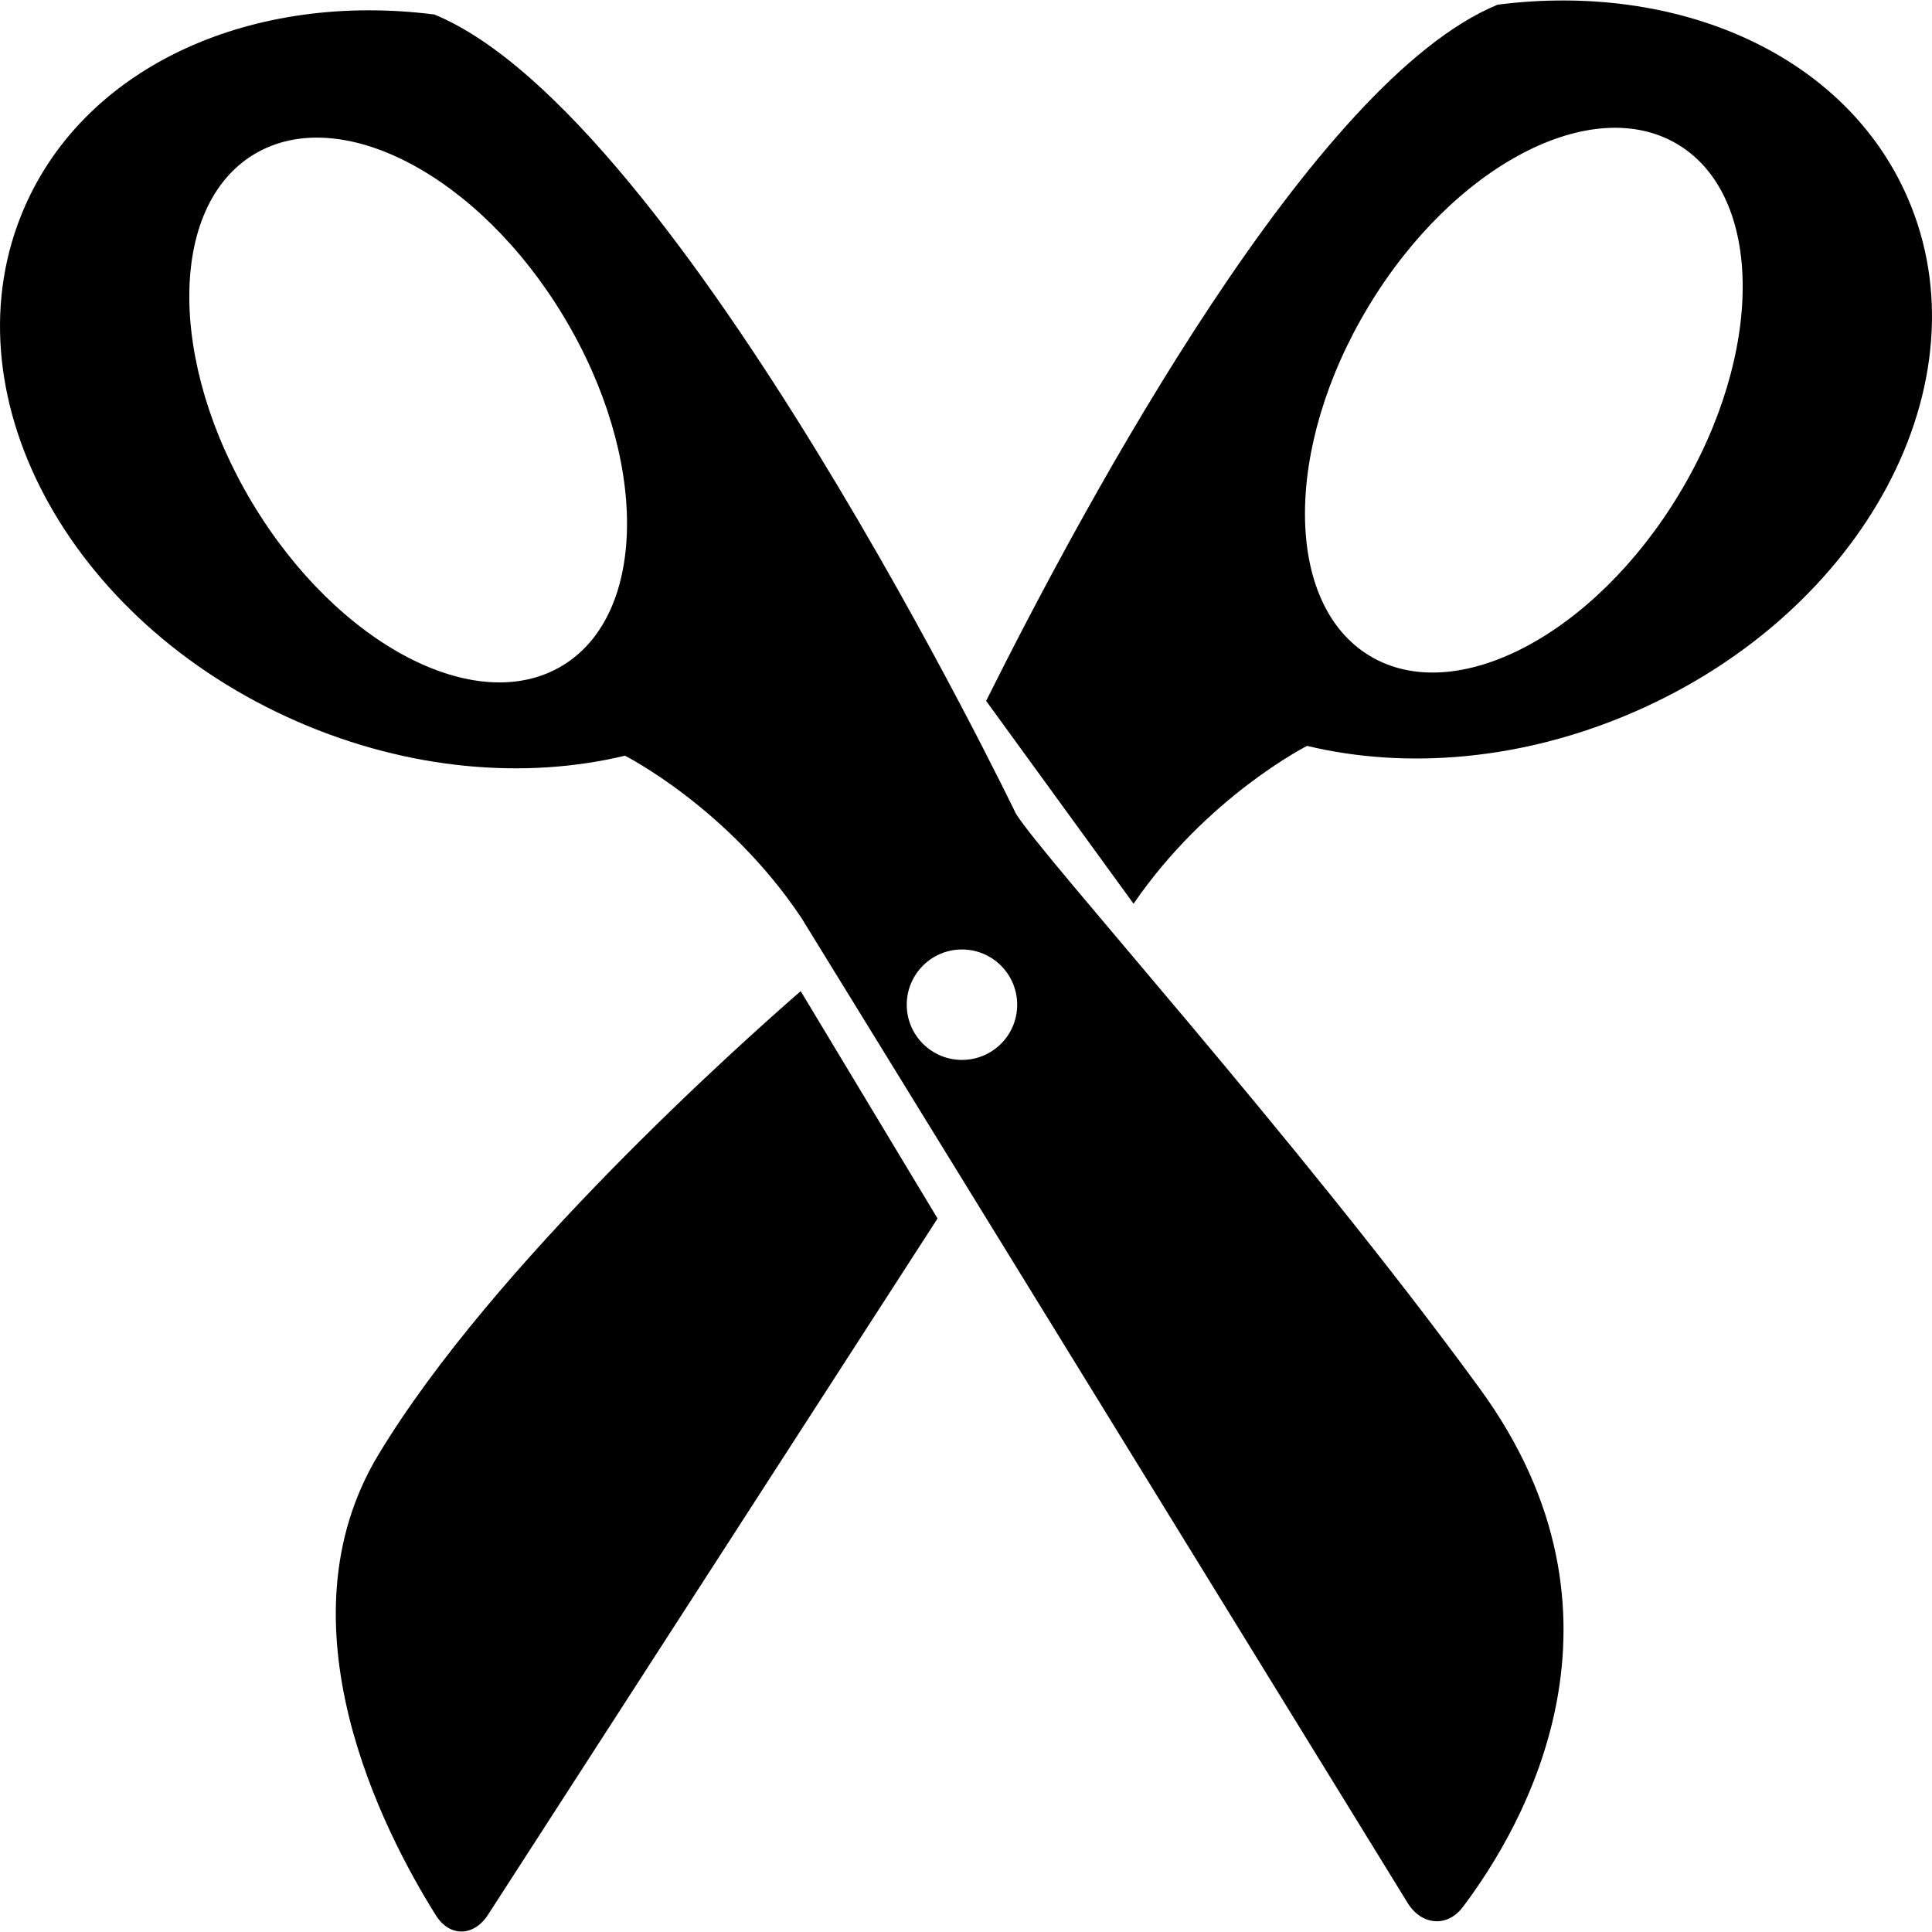
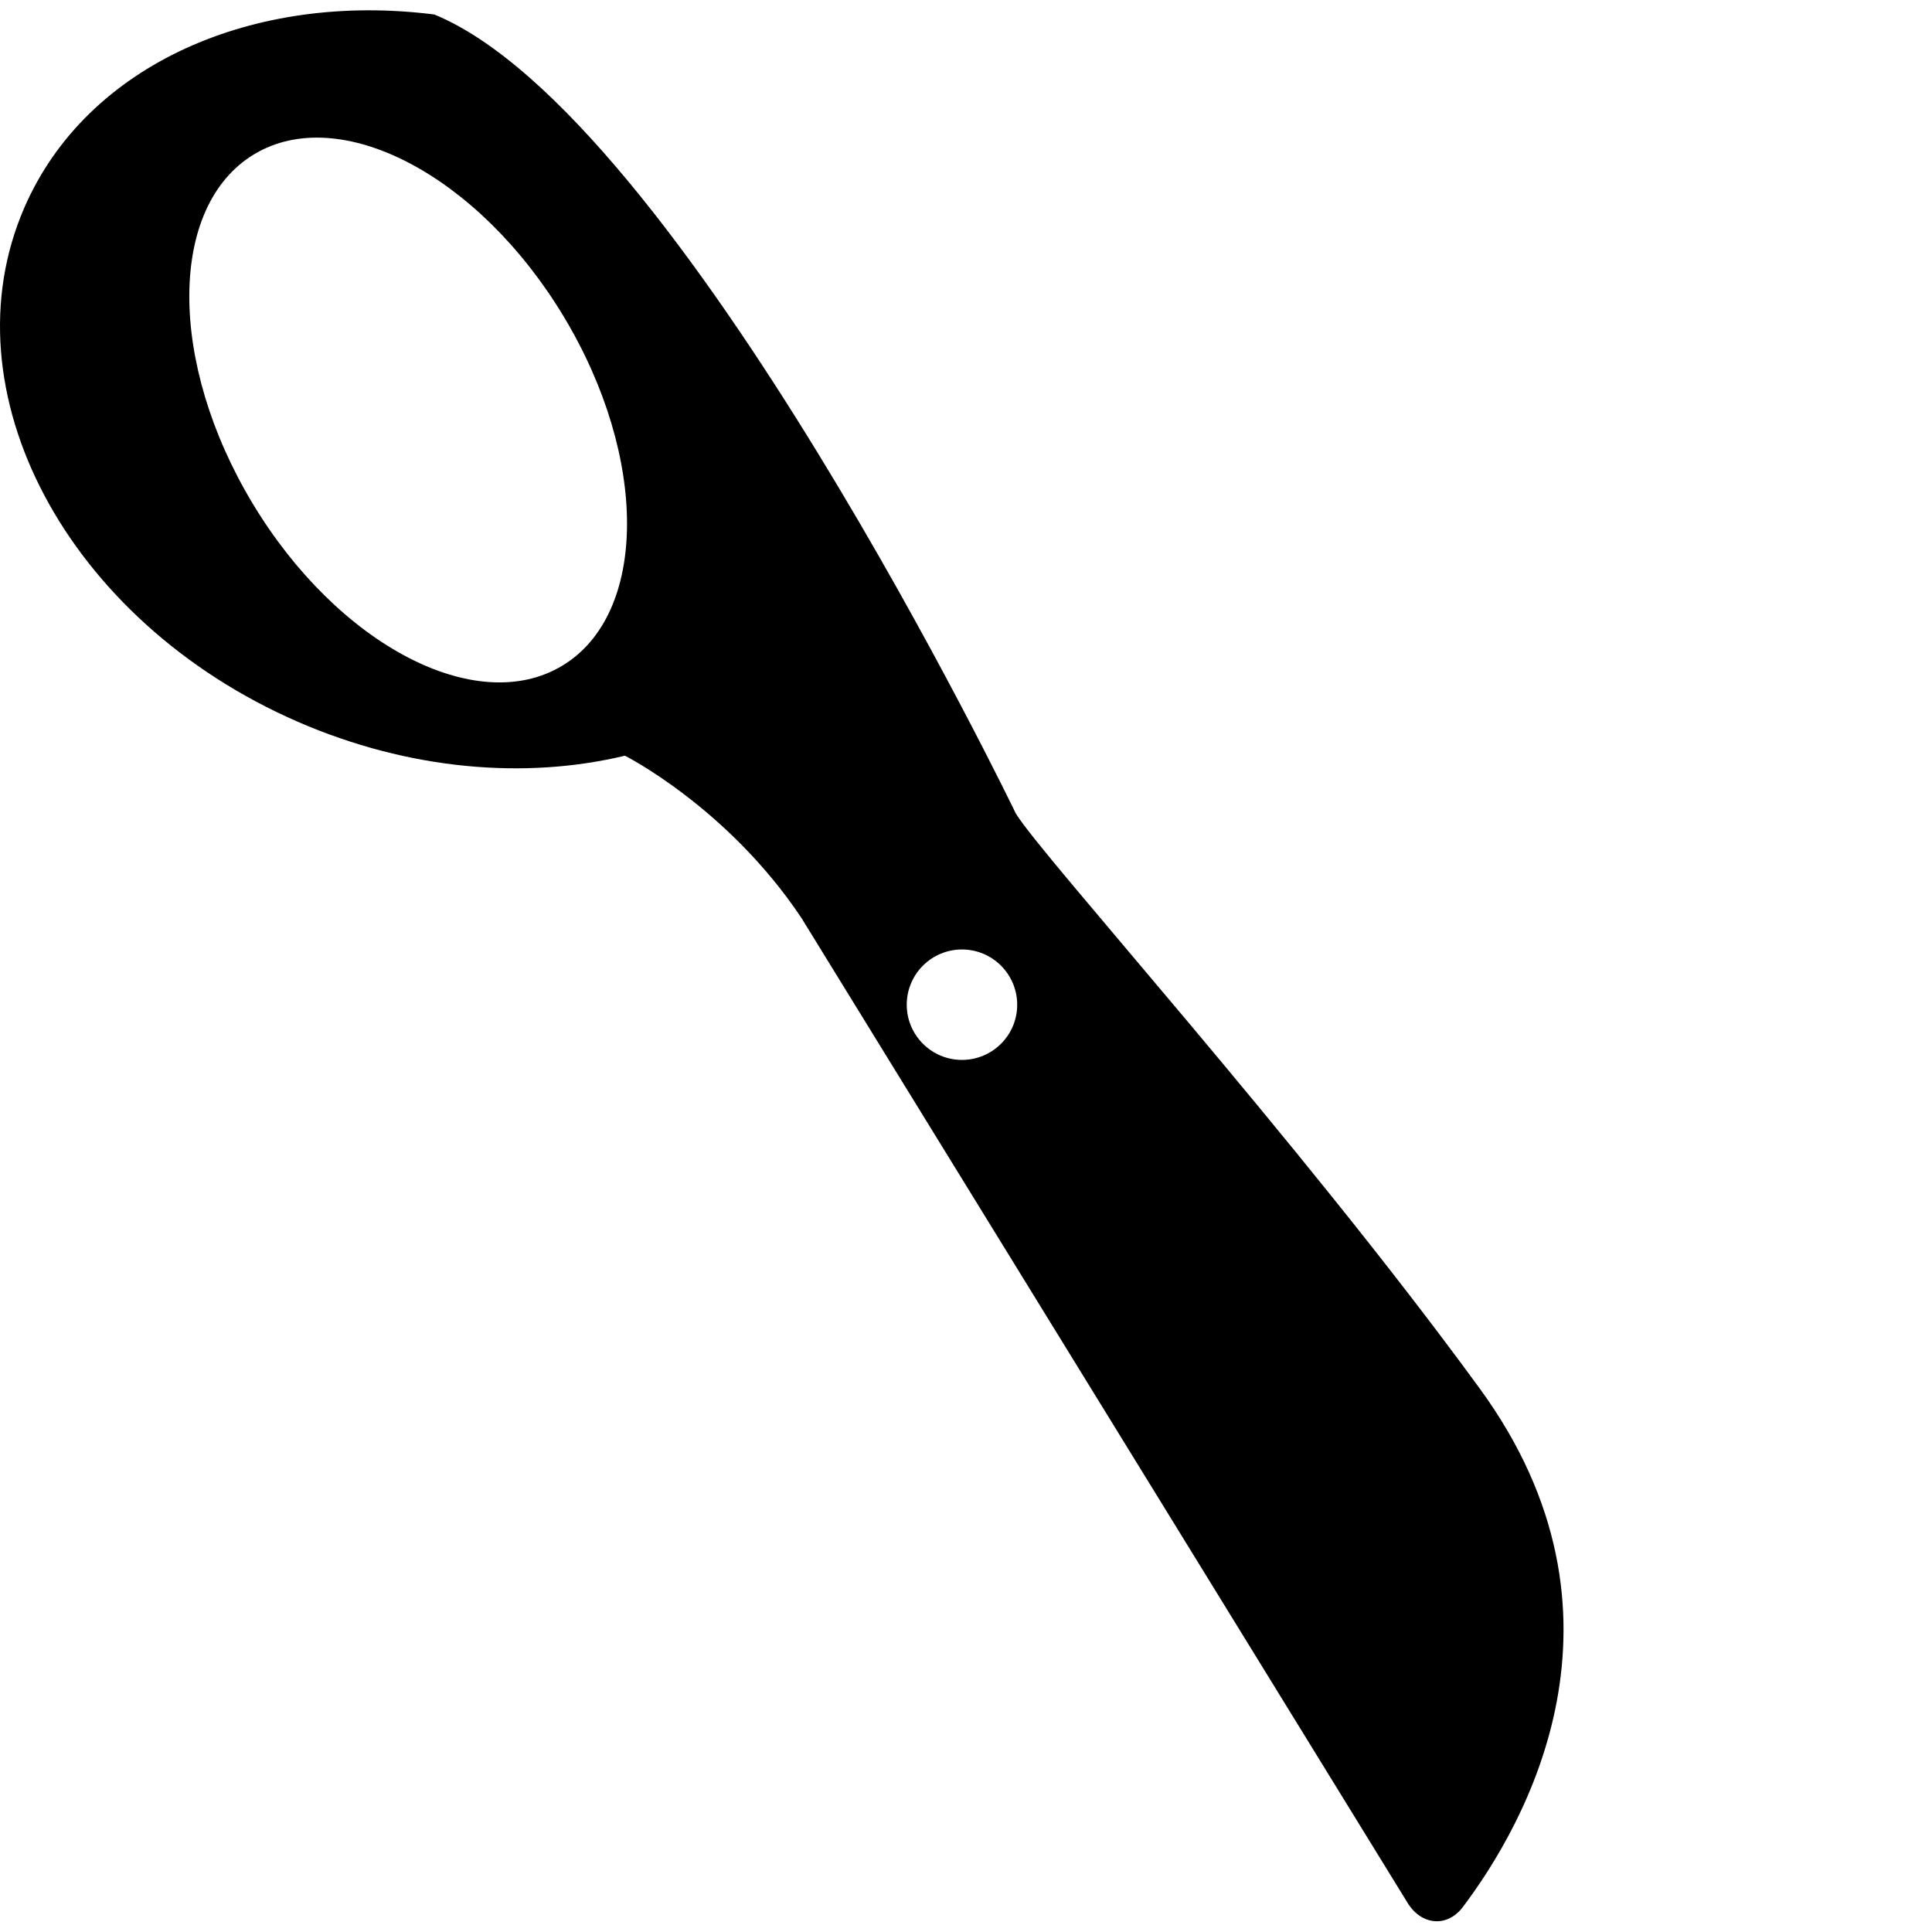
<svg xmlns="http://www.w3.org/2000/svg" version="1.1" id="Capa_1" x="0px" y="0px" width="390.548px" height="390.548px" viewBox="0 0 390.548 390.548" style="enable-background:new 0 0 390.548 390.548;" xml:space="preserve">
  <g>
    <g>
      <path d="M205.345,164.442c0,0-67.966-141.142-117.548-161.511C51.37-1.711,17.561,12.948,4.946,41.915    c-16.156,37.117,8.572,83.663,55.232,103.979c22.523,9.804,46.037,11.704,66.15,6.869c0,0,20.816,10.496,35.694,32.823    l122.533,199.097c2.765,4.492,7.971,5.037,11.152,0.813c12.483-16.522,36.929-58.901,3.418-104.806    C262.106,229.936,210.667,173.212,205.345,164.442z M113.655,134.575c-17.348,10.456-45.366-4.209-62.564-32.763    c-17.2-28.549-17.086-60.161,0.271-70.619c17.35-10.458,45.37,4.211,62.57,32.759C131.131,92.501,131.011,124.125,113.655,134.575    z M194.459,214.258c-6.167,0-11.163-5.005-11.163-11.152c0-6.168,4.995-11.173,11.163-11.173c6.164,0,11.163,5.005,11.163,11.173    C205.629,209.261,200.623,214.258,194.459,214.258z" />
-       <path d="M76.47,294.102c-20.57,34.14,0.886,75.913,11.634,93.064c2.809,4.477,7.692,4.324,10.56-0.124l90.858-140.732    l-27.664-45.957C149.534,211.077,99.661,255.62,76.47,294.102z" />
-       <path d="M302.746,0.945c-37.057,15.214-82.689,99.226-103.404,140.739l29.807,41.004c14.836-21.684,35.073-31.911,35.073-31.911    c20.117,4.833,43.629,2.938,66.146-6.869c46.667-20.308,71.389-66.87,55.234-103.973C372.988,10.954,339.177-3.706,302.746,0.945z     M339.461,99.818c-17.204,28.553-45.216,43.22-62.572,32.763c-17.352-10.449-17.472-42.074-0.268-70.615    c17.195-28.555,45.215-43.224,62.563-32.759C356.542,39.653,356.658,71.278,339.461,99.818z" />
    </g>
  </g>
  <g>
</g>
  <g>
</g>
  <g>
</g>
  <g>
</g>
  <g>
</g>
  <g>
</g>
  <g>
</g>
  <g>
</g>
  <g>
</g>
  <g>
</g>
  <g>
</g>
  <g>
</g>
  <g>
</g>
  <g>
</g>
  <g>
</g>
</svg>